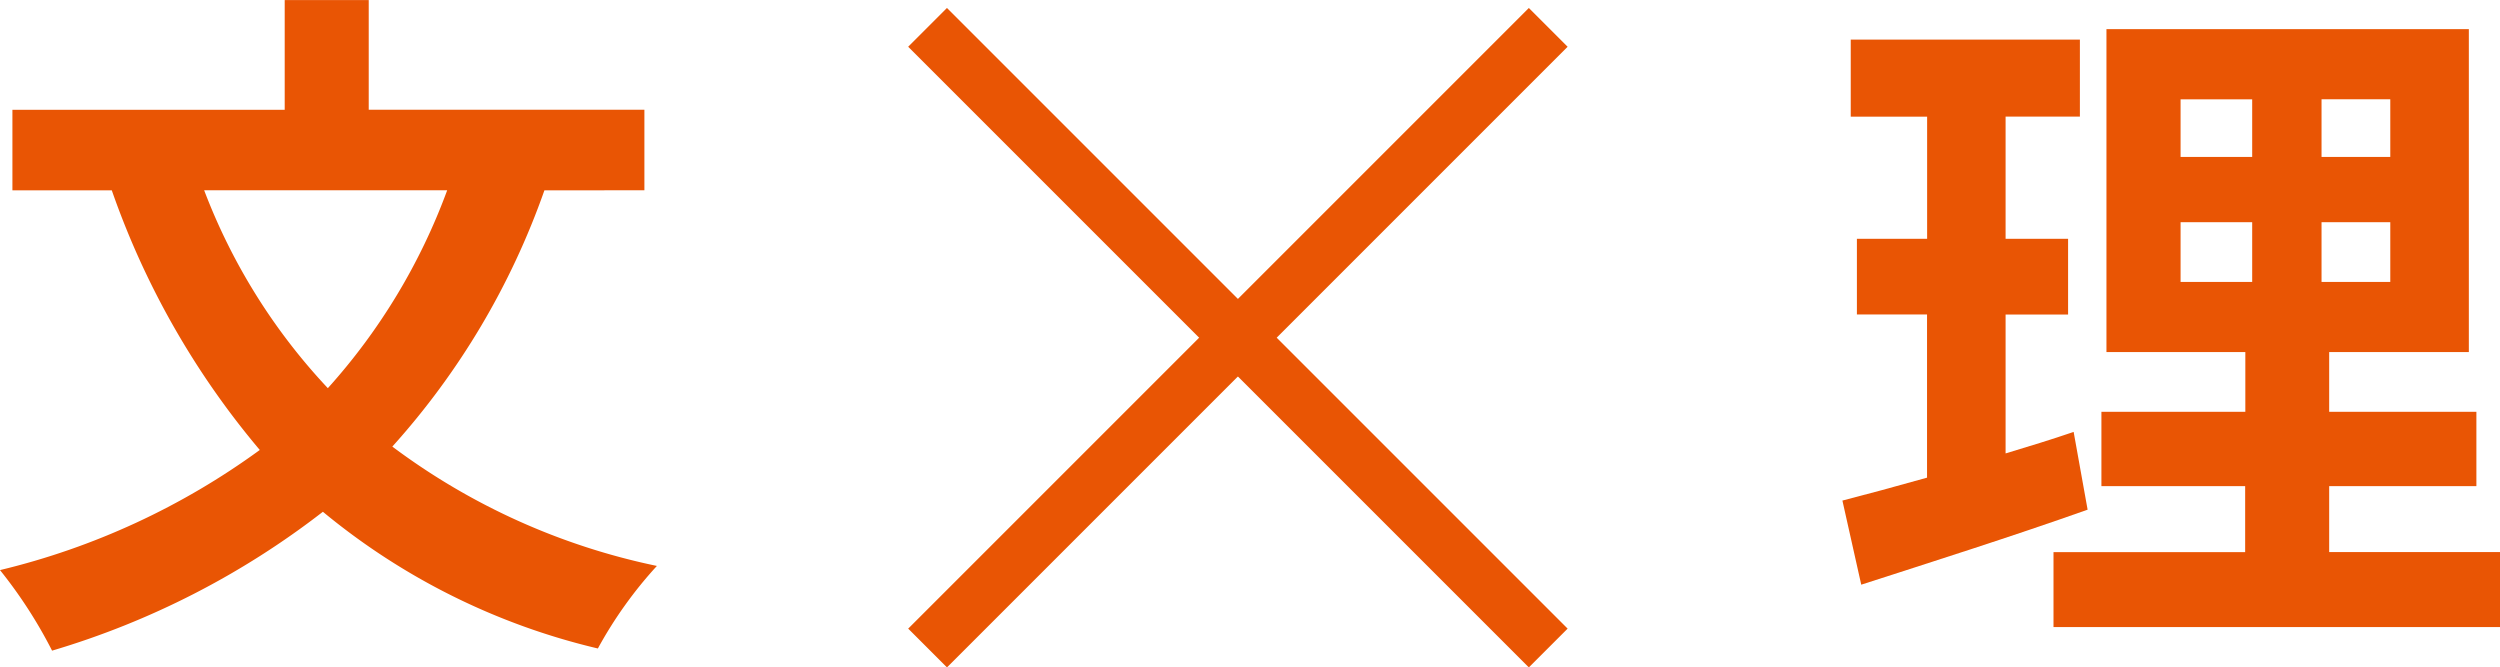
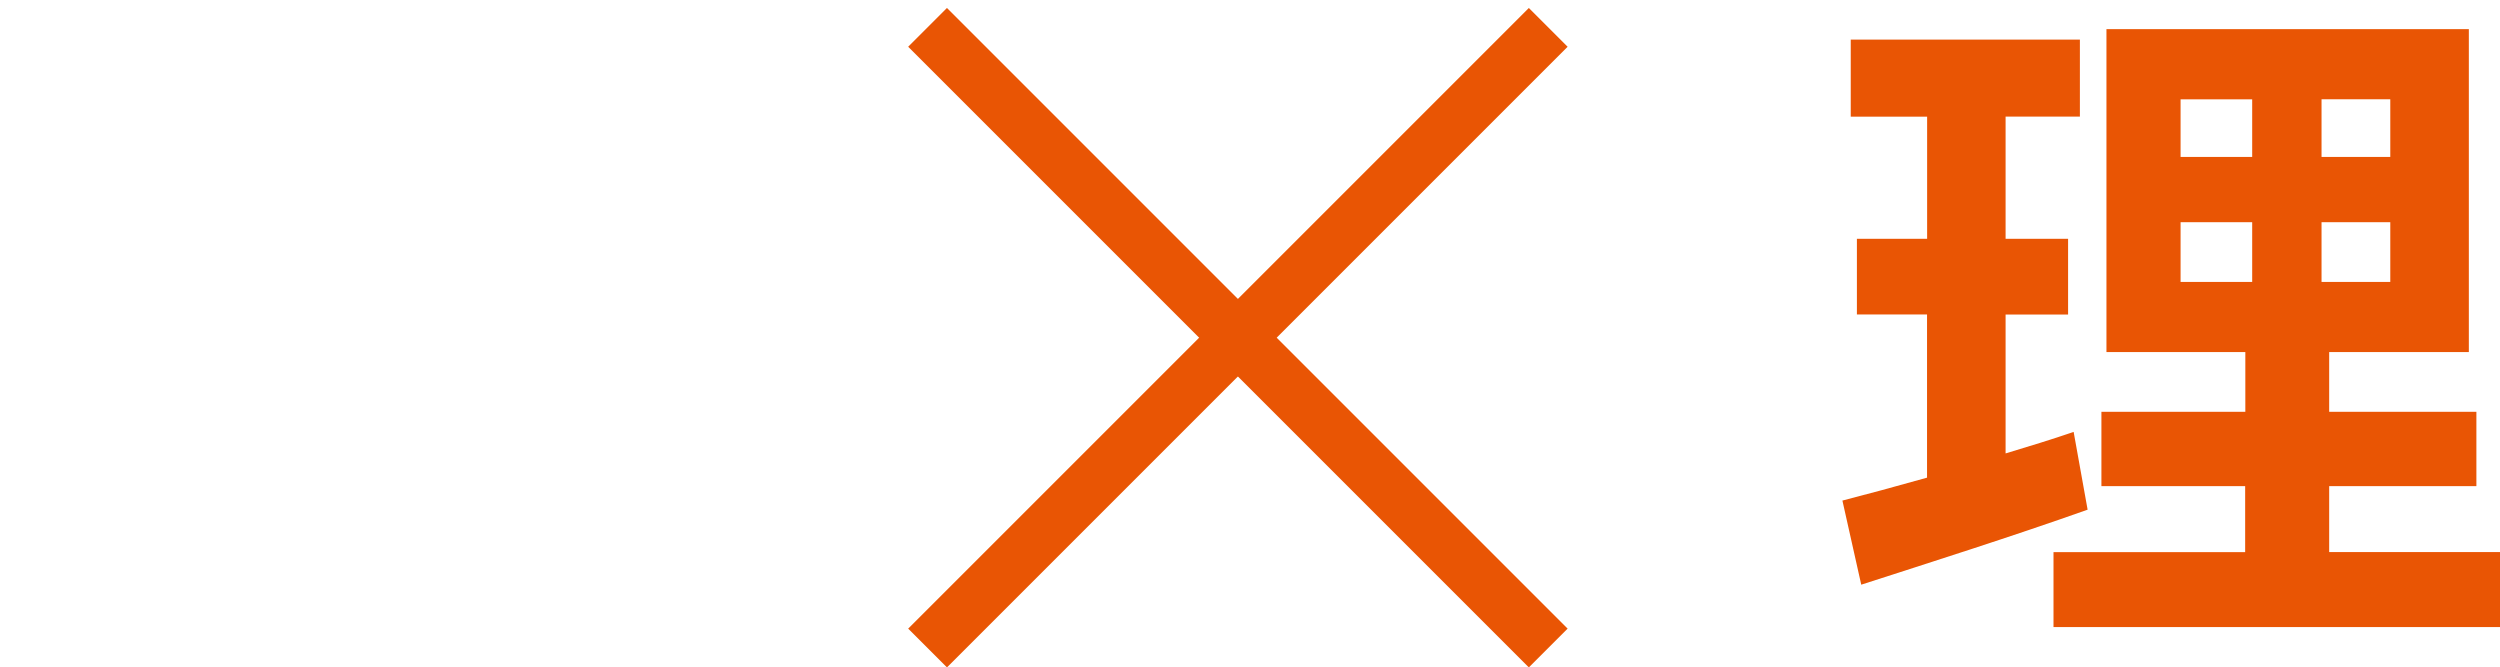
<svg xmlns="http://www.w3.org/2000/svg" width="115.208" height="30.757" viewBox="0 0 115.208 30.757">
  <g id="グループ_241" data-name="グループ 241" transform="translate(-390.928 -3081.896)">
-     <path id="パス_389" data-name="パス 389" d="M5.536-18.336a28.105,28.105,0,0,1-5.5,9.12,27.64,27.64,0,0,1-5.7-9.12Zm9.088,0v-3.712H1.92V-27.1H-1.952v5.056H-14.5v3.712H-9.92A37.865,37.865,0,0,0-3.1-6.368,33.653,33.653,0,0,1-15.072-.832a21.509,21.509,0,0,1,2.4,3.712A38,38,0,0,0-.192-3.52a31.059,31.059,0,0,0,12.672,6.3A19.307,19.307,0,0,1,15.2-1.024a30.77,30.77,0,0,1-12.192-5.5,34.953,34.953,0,0,0,7.008-11.808Z" transform="translate(406 3109)" fill="#e95504" />
    <path id="パス_390" data-name="パス 390" d="M-4.512-7.2c-1.024.352-2.08.672-3.136.992v-6.4h2.88V-16.1h-2.88v-5.632h3.424V-25.28h-10.56v3.552h3.52V-16.1H-14.5v3.488h3.232v7.52c-1.472.416-2.784.768-3.9,1.056L-14.3-.16c3.072-.992,6.912-2.208,10.432-3.456ZM.416-16.864h3.3v2.752H.416Zm0-5.664h3.3v2.656H.416Zm9.664,2.656H6.912v-2.656H10.08Zm0,5.76H6.912v-2.752H10.08ZM7.264-1.664V-4.7h6.784V-8.128H7.264V-10.88H13.7V-25.76h-16.7v14.88h6.4v2.752H-3.232V-4.7H3.392v3.04H-5.44V1.792H15.136V-1.664Z" transform="translate(491 3109)" fill="#e95504" />
    <g id="グループ_32" data-name="グループ 32" transform="translate(432.779 3082.263)">
      <rect id="長方形_21" data-name="長方形 21" width="40.449" height="2.528" transform="translate(1.788 0) rotate(45)" fill="#e95504" />
      <rect id="長方形_22" data-name="長方形 22" width="40.449" height="2.528" transform="translate(30.39 1.788) rotate(135)" fill="#e95504" />
    </g>
  </g>
</svg>